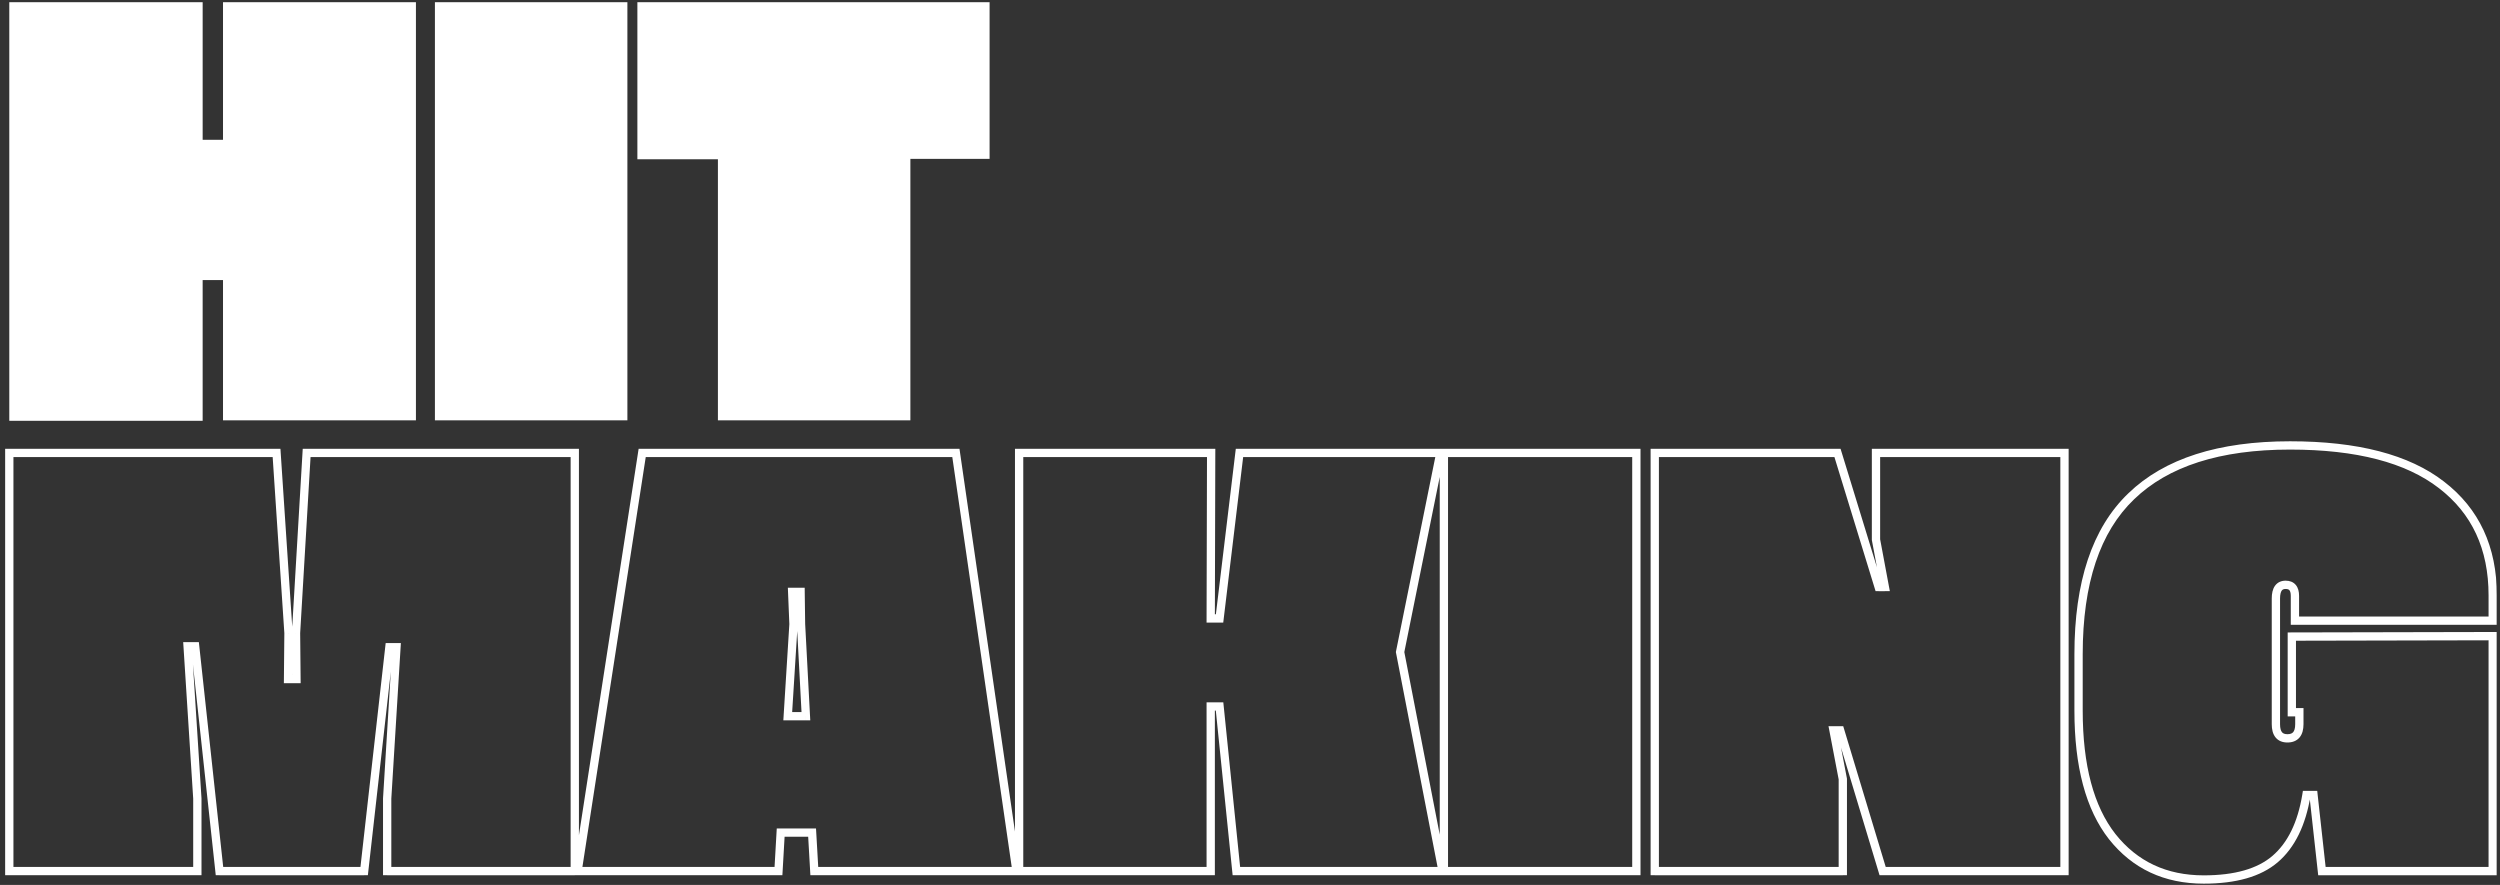
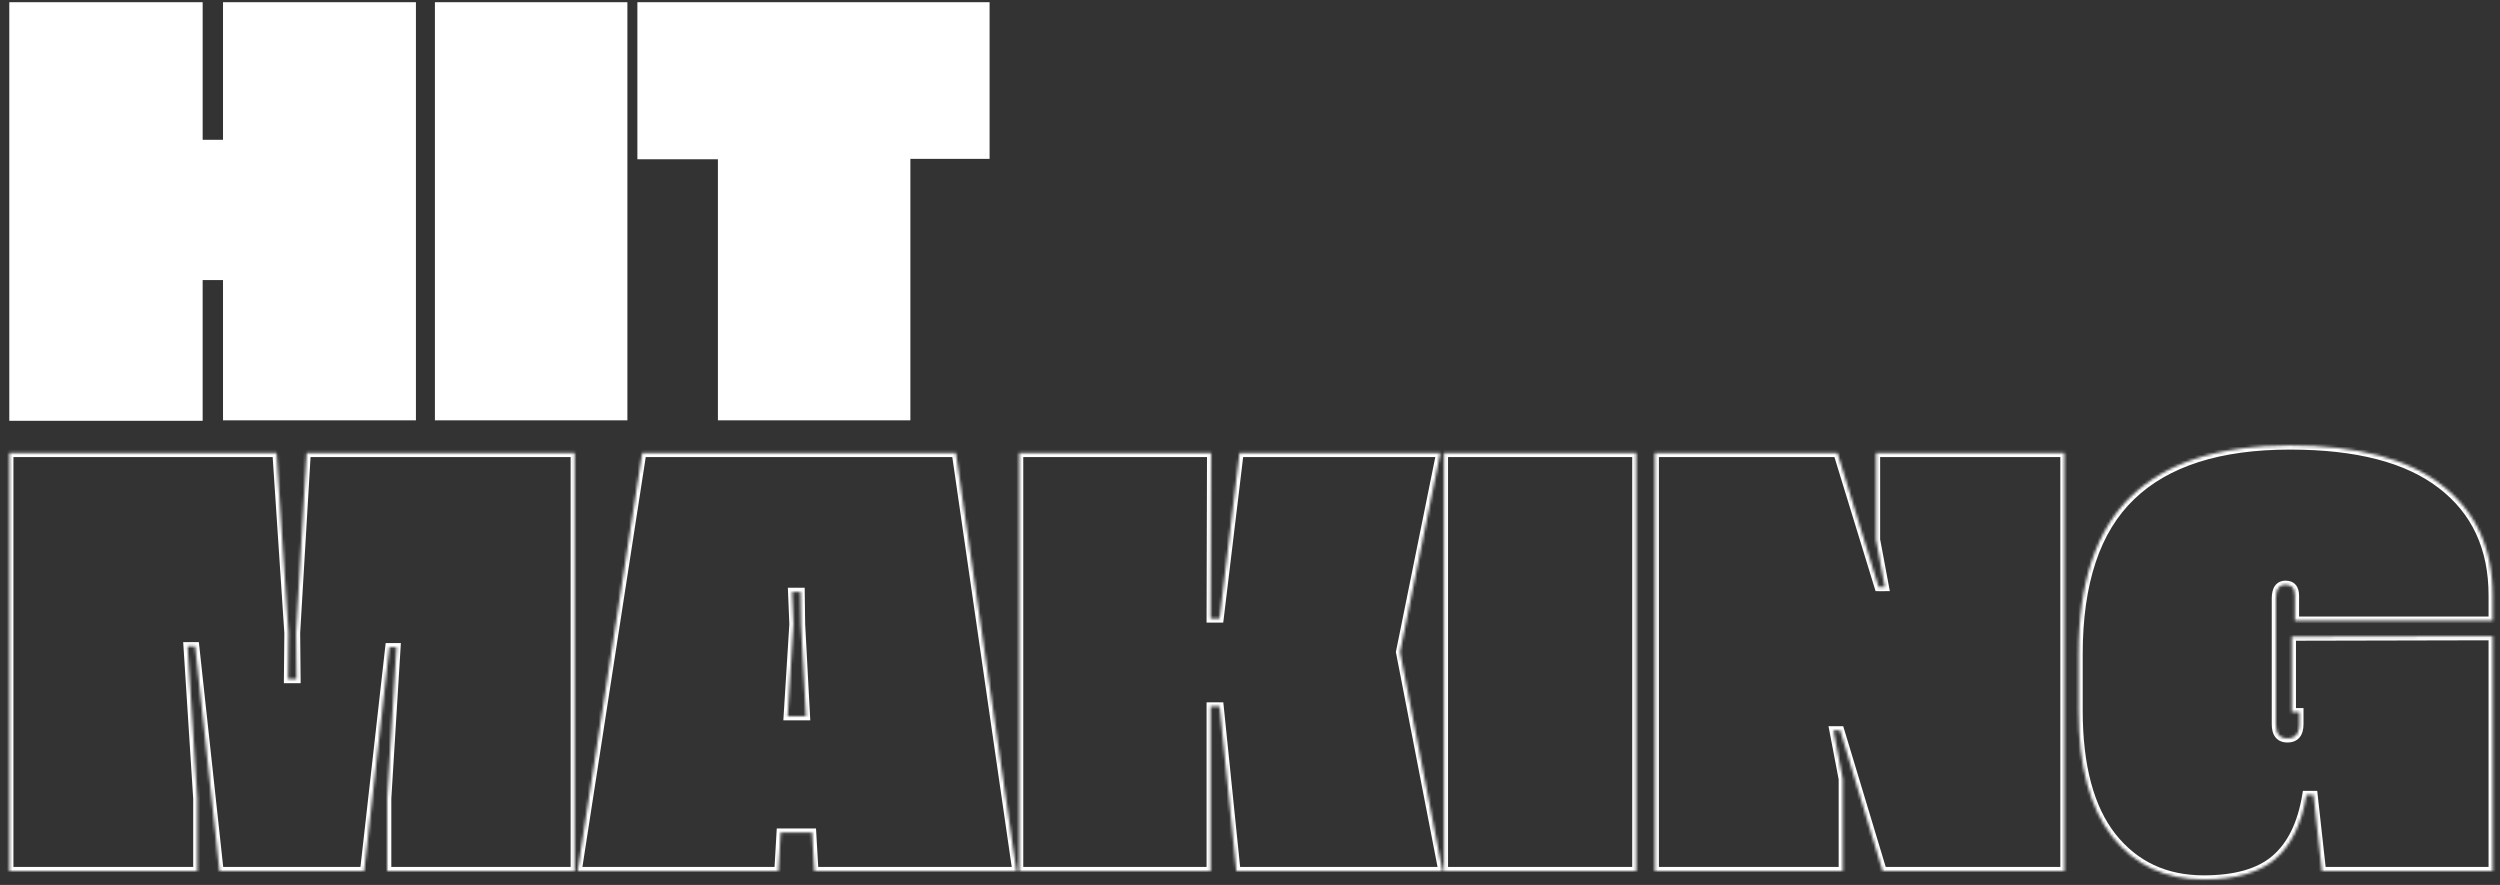
<svg xmlns="http://www.w3.org/2000/svg" width="904" height="320" fill="none">
  <rect width="100%" height="100%" fill="#333333" stroke="none" />
  <mask id="a" width="902" height="161" x="1" y="158.984" fill="#000" maskUnits="userSpaceOnUse">
-     <path fill="#fff" d="M1 158.984h902v161H1z" />
    <path d="m107.2 245.544-.16-16.64 3.84-65.12h96.96v151.2H140v-26.24l3.36-54.72h-2.56l-9.12 80.96H79.36l-8.8-81.28h-2.72l3.52 55.04v26.24h-68v-151.2H100l4.32 65.12-.16 16.64h3.04Zm187.25 69.44-.8-13.92h-11.36l-.8 13.92h-72.64l23.36-151.2h113.44l21.92 151.2h-73.12Zm-9.6-56h6.56l-1.76-33.28-.16-11.68h-3.04l.48 11.68-2.08 33.28Zm236.786 56h-74.56l-6.08-59.52h-3.2v59.52h-69.28v-151.2h69.44l-.16 59.84h3.2l7.2-59.84h72.64l-14.56 72 15.36 79.2Zm.474-151.2h69.6v151.2h-69.6v-151.2Zm159.45 48.48-3.2-17.12v-31.36h68.16v151.2h-65.76l-15.36-50.88H663l3.36 17.6v33.28h-68v-151.2h66.08l14.88 48.48h2.24Zm152.444 75.2c-1.707 10.454-5.494 18.187-11.36 23.2-5.76 4.907-14.347 7.36-25.76 7.36-13.867 0-24.907-5.173-33.12-15.52-8.107-10.346-12.16-25.546-12.16-45.6v-20.32c0-25.92 6.346-44.96 19.04-57.12 12.693-12.266 31.84-18.4 57.44-18.4 24.213 0 42.453 4.747 54.72 14.24 12.373 9.494 18.56 22.827 18.56 40v9.12h-71.52v-8.96c0-2.666-1.12-4-3.36-4-2.347 0-3.52 1.654-3.52 4.96v45.44c0 3.414 1.386 5.12 4.16 5.12 2.88 0 4.32-1.706 4.32-5.12v-4.32h-2.72v-27.36l72.64-.16v84.96h-61.76l-3.04-27.52h-2.56Z" />
  </mask>
-   <path fill="#fff" d="M107.2 245.544v1.5h1.514l-.014-1.514-1.5.014Zm-.16-16.64-1.497-.088-.003.051v.052l1.5-.015Zm3.84-65.12v-1.5h-1.414l-.083 1.412 1.497.088Zm96.96 0h1.5v-1.5h-1.5v1.5Zm0 151.2v1.5h1.5v-1.5h-1.5Zm-67.84 0h-1.5v1.5h1.5v-1.5Zm0-26.24-1.497-.092-.003.046v.046h1.5Zm3.36-54.72 1.497.092.098-1.592h-1.595v1.5Zm-2.56 0v-1.5h-1.341l-.15 1.332 1.491.168Zm-9.12 80.96v1.5h1.341l.15-1.332-1.491-.168Zm-52.32 0-1.491.162.145 1.338h1.346v-1.5Zm-8.8-81.28 1.491-.161-.145-1.339H70.56v1.5Zm-2.72 0v-1.5h-1.599l.102 1.596 1.497-.096Zm3.52 55.04h1.5v-.048l-.003-.047-1.497.095Zm0 26.24v1.5h1.5v-1.5h-1.5Zm-68 0h-1.5v1.5h1.5v-1.5Zm0-151.2v-1.5h-1.5v1.5h1.5Zm96.64 0 1.497-.099-.093-1.401H100v1.5Zm4.32 65.12 1.5.015v-.057l-.003-.057-1.497.099Zm-.16 16.64-1.5-.014-.014 1.514h1.514v-1.5Zm4.54-.014-.16-16.64-3 .029.16 16.64 3-.029Zm-.163-16.537 3.84-65.12-2.994-.177-3.84 65.12 2.994.177Zm2.343-63.709h96.96v-3h-96.96v3Zm95.46-1.5v151.2h3v-151.2h-3Zm1.5 149.7H140v3h67.84v-3Zm-66.34 1.5v-26.24h-3v26.24h3Zm-.003-26.148 3.36-54.72-2.994-.184-3.36 54.72 2.994.184Zm1.863-56.312h-2.56v3h2.56v-3Zm-4.051 1.332-9.12 80.96 2.982.336 9.12-80.96-2.982-.336Zm-7.629 79.628H79.36v3h52.32v-3Zm-50.829 1.339-8.8-81.28-2.982.323 8.8 81.28 2.982-.323ZM70.56 232.204h-2.72v3h2.72v-3Zm-4.217 1.596 3.52 55.04 2.994-.191-3.52-55.04-2.994.191Zm3.517 54.944v26.24h3v-26.24h-3Zm1.5 24.74h-68v3h68v-3Zm-66.5 1.5v-151.2h-3v151.2h3Zm-1.5-149.7H100v-3H3.36v3Zm95.143-1.4 4.32 65.12 2.994-.199-4.32-65.12-2.994.199Zm4.317 65.006-.16 16.64 3 .029.16-16.64-3-.029Zm1.34 18.154h3.04v-3h-3.04v3Zm190.29 67.94-1.498.086.082 1.414h1.416v-1.5Zm-.8-13.92 1.498-.086-.082-1.414h-1.416v1.5Zm-11.36 0v-1.5h-1.416l-.082 1.414 1.498.086Zm-.8 13.92v1.5h1.416l.082-1.414-1.498-.086Zm-72.64 0-1.482-.229-.268 1.729h1.75v-1.5Zm23.36-151.2v-1.5h-1.286l-.196 1.271 1.482.229Zm113.44 0 1.484-.215-.186-1.285h-1.298v1.5Zm21.92 151.2v1.5h1.733l-.249-1.715-1.484.215Zm-82.72-56-1.497-.093-.1 1.593h1.597v-1.5Zm6.56 0v1.5h1.581l-.083-1.579-1.498.079Zm-1.76-33.28-1.5.021.001.029.001.03 1.498-.08Zm-.16-11.68 1.5-.02-.02-1.48h-1.48v1.5Zm-3.04 0v-1.5h-1.563l.064 1.562 1.499-.062Zm.48 11.68 1.497.094.005-.078-.003-.077-1.499.061Zm9.018 89.194-.8-13.92-2.996.172.8 13.92 2.996-.172Zm-2.298-15.334h-11.36v3h11.36v-3Zm-12.858 1.414-.8 13.92 2.996.172.8-13.92-2.996-.172Zm.698 12.506h-72.64v3h72.64v-3Zm-71.158 1.729 23.36-151.2-2.964-.458-23.36 151.2 2.964.458Zm21.878-149.929h113.44v-3H232.21v3ZM344.166 164l21.92 151.2 2.968-.431-21.92-151.2-2.968.431Zm23.404 149.484h-73.12v3h73.12v-3Zm-82.72-53h6.56v-3h-6.56v3Zm8.058-1.579-1.76-33.28-2.996.159 1.76 33.28 2.996-.159Zm-1.758-33.221-.16-11.68-3 .041.16 11.68 3-.041Zm-1.66-13.16h-3.04v3h3.04v-3Zm-4.539 1.562.48 11.68 2.998-.123-.48-11.68-2.998.123Zm.482 11.525-2.08 33.28 2.994.187 2.08-33.28-2.994-.187Zm236.203 89.373v1.5h1.819l-.346-1.785-1.473.285Zm-74.56 0-1.492.153.138 1.347h1.354v-1.5Zm-6.08-59.52 1.492-.152-.137-1.348h-1.355v1.5Zm-3.2 0v-1.5h-1.5v1.5h1.5Zm0 59.52v1.5h1.5v-1.5h-1.5Zm-69.28 0h-1.5v1.5h1.5v-1.5Zm0-151.2v-1.5h-1.5v1.5h1.5Zm69.44 0 1.5.004.004-1.504h-1.504v1.5Zm-.16 59.84-1.5-.004-.004 1.504h1.504v-1.5Zm3.2 0v1.5h1.331l.159-1.32-1.49-.18Zm7.2-59.84v-1.5h-1.33l-.159 1.321 1.489.179Zm72.64 0 1.47.298.364-1.798h-1.834v1.5Zm-14.56 72-1.47-.297-.059.291.057.292 1.472-.286Zm15.36 77.7h-74.56v3h74.56v-3Zm-73.068 1.348-6.08-59.52-2.984.305 6.08 59.52 2.984-.305Zm-7.572-60.868h-3.2v3h3.2v-3Zm-4.7 1.5v59.52h3v-59.52h-3Zm1.5 58.02h-69.28v3h69.28v-3Zm-67.78 1.5v-151.2h-3v151.2h3Zm-1.5-149.7h69.44v-3h-69.44v3Zm67.94-1.504-.16 59.84 3 .008.16-59.84-3-.008Zm1.34 61.344h3.2v-3h-3.2v3Zm4.69-1.32 7.2-59.84-2.979-.359-7.2 59.84 2.979.359Zm5.71-58.52h72.64v-3h-72.64v3Zm71.17-1.797-14.56 72 2.94.595 14.56-72-2.94-.595Zm-14.562 72.583 15.36 79.2 2.945-.571-15.36-79.2-2.945.571Zm17.306-72.286v-1.5h-1.5v1.5h1.5Zm69.6 0h1.5v-1.5h-1.5v1.5Zm0 151.2v1.5h1.5v-1.5h-1.5Zm-69.6 0h-1.5v1.5h1.5v-1.5Zm0-149.7h69.6v-3h-69.6v3Zm68.1-1.5v151.2h3v-151.2h-3Zm1.5 149.7h-69.6v3h69.6v-3Zm-68.1 1.5v-151.2h-3v151.2h3Zm157.95-102.72v1.5h1.806l-.332-1.775-1.474.275Zm-3.2-17.12h-1.5v.139l.026.137 1.474-.276Zm0-31.36v-1.5h-1.5v1.5h1.5Zm68.16 0h1.5v-1.5h-1.5v1.5Zm0 151.2v1.5h1.5v-1.5h-1.5Zm-65.76 0-1.436.434.322 1.066h1.114v-1.5Zm-15.36-50.88 1.436-.433-.322-1.067H665.4v1.5Zm-2.4 0v-1.5h-1.813l.34 1.782 1.473-.282Zm3.36 17.6h1.5v-.142l-.027-.139-1.473.281Zm0 33.28v1.5h1.5v-1.5h-1.5Zm-68 0h-1.5v1.5h1.5v-1.5Zm0-151.2v-1.5h-1.5v1.5h1.5Zm66.08 0 1.434-.44-.325-1.06h-1.109v1.5Zm14.88 48.48-1.434.441.325 1.059h1.109v-1.5Zm3.714-.275-3.2-17.12-2.948.551 3.2 17.12 2.948-.551Zm-3.174-16.845v-31.36h-3v31.36h3Zm-1.5-29.86h68.16v-3h-68.16v3Zm66.66-1.5v151.2h3v-151.2h-3Zm1.5 149.7h-65.76v3h65.76v-3Zm-64.324 1.067-15.36-50.88-2.872.867 15.36 50.88 2.872-.867ZM665.4 262.604H663v3h2.4v-3Zm-3.873 1.782 3.36 17.6 2.946-.563-3.36-17.6-2.946.563Zm3.333 17.318v33.28h3v-33.28h-3Zm1.5 31.78h-68v3h68v-3Zm-66.5 1.5v-151.2h-3v151.2h3Zm-1.5-149.7h66.08v-3h-66.08v3Zm64.646-1.06 14.88 48.481 2.868-.881-14.88-48.48-2.868.88Zm16.314 49.54h2.24v-3h-2.24v3Zm154.684 73.7v-1.5h-1.275l-.206 1.259 1.481.241Zm-11.36 23.2.972 1.142.002-.001-.974-1.141Zm-58.88-8.16-1.181.926.006.007 1.175-.933Zm6.88-123.04 1.037 1.084.005-.005-1.042-1.079Zm112.16-4.16-.918 1.187.005.003.913-1.19Zm18.56 49.12v1.5h1.5v-1.5h-1.5Zm-71.52 0h-1.5v1.5h1.5v-1.5Zm1.6 33.12h1.5v-1.5h-1.5v1.5Zm-2.72 0h-1.5v1.5h1.5v-1.5Zm0-27.36-.004-1.5-1.496.004v1.496h1.5Zm72.64-.16h1.5v-1.503l-1.504.003.004 1.5Zm0 84.96v1.5h1.5v-1.5h-1.5Zm-61.76 0-1.491.165.147 1.335h1.344v-1.5Zm-3.04-27.52 1.491-.164-.148-1.336h-1.343v1.5Zm-4.041-.241c-1.67 10.233-5.342 17.591-10.854 22.301l1.949 2.281c6.222-5.317 10.124-13.426 11.866-24.099l-2.961-.483Zm-10.852 22.3c-5.38 4.583-13.556 7.001-24.787 7.001v3c11.595 0 20.593-2.487 26.732-7.718l-1.945-2.283Zm-24.787 7.001c-13.436 0-24.033-4.984-31.945-14.952l-2.35 1.865c8.514 10.725 19.997 16.087 34.295 16.087v-3Zm-31.94-14.945c-7.816-9.975-11.84-24.789-11.84-44.675h-3c0 20.222 4.082 35.808 12.479 46.525l2.361-1.85Zm-11.84-44.675v-20.32h-3v20.32h3Zm0-20.32c0-25.705 6.295-44.27 18.577-56.036l-2.075-2.167c-13.104 12.554-19.502 32.069-19.502 58.203h3Zm18.582-56.041c12.309-11.896 31.012-17.979 56.398-17.979v-3c-25.815 0-45.405 6.184-58.483 18.822l2.085 2.157Zm56.398-17.979c24.056 0 41.909 4.723 53.802 13.927l1.836-2.373c-12.641-9.783-31.268-14.554-55.638-14.554v3Zm53.807 13.93c11.962 9.178 17.973 22.049 17.973 38.81h3c0-17.585-6.363-31.381-19.147-41.19l-1.826 2.38Zm17.973 38.81v9.12h3v-9.12h-3Zm1.5 7.62h-71.52v3h71.52v-3Zm-70.02 1.5v-8.96h-3v8.96h3Zm0-8.96c0-1.507-.311-2.916-1.192-3.964-.922-1.099-2.242-1.536-3.668-1.536v3c.813 0 1.174.23 1.371.465.24.285.489.876.489 2.035h3Zm-4.86-5.5c-1.572 0-2.948.583-3.864 1.872-.848 1.195-1.156 2.803-1.156 4.588h3c0-1.521.278-2.393.603-2.852.258-.363.642-.608 1.417-.608v-3Zm-5.02 6.46v45.44h3v-45.44h-3Zm0 45.44c0 1.871.374 3.553 1.376 4.786 1.05 1.293 2.574 1.834 4.284 1.834v-3c-1.064 0-1.62-.312-1.956-.726-.385-.473-.704-1.351-.704-2.894h-3Zm5.66 6.62c1.744 0 3.303-.529 4.386-1.812 1.042-1.235 1.434-2.926 1.434-4.808h-3c0 1.532-.329 2.401-.727 2.873-.356.423-.958.747-2.093.747v3Zm5.82-6.62v-4.32h-3v4.32h3Zm-1.5-5.82h-2.72v3h2.72v-3Zm-1.22 1.5v-27.36h-3v27.36h3Zm-1.497-25.86 72.64-.16-.007-3-72.64.16.007 3Zm71.137-1.66v84.96h3v-84.96h-3Zm1.5 83.46h-61.76v3h61.76v-3Zm-60.269 1.336-3.04-27.52-2.982.329 3.04 27.52 2.982-.329Zm-4.531-28.856h-2.56v3h2.56v-3Z" mask="url(#a)" />
+   <path fill="#fff" d="M107.2 245.544v1.5h1.514l-.014-1.514-1.5.014Zm-.16-16.64-1.497-.088-.003.051v.052l1.5-.015Zm3.84-65.12v-1.5h-1.414l-.083 1.412 1.497.088Zm96.96 0h1.5v-1.5h-1.5v1.5Zm0 151.2v1.5h1.5v-1.5h-1.5Zm-67.84 0h-1.5v1.5h1.5v-1.5Zm0-26.24-1.497-.092-.003.046v.046h1.5Zm3.36-54.72 1.497.092.098-1.592h-1.595v1.5Zm-2.56 0v-1.5h-1.341l-.15 1.332 1.491.168Zm-9.12 80.96v1.5h1.341l.15-1.332-1.491-.168Zm-52.32 0-1.491.162.145 1.338h1.346v-1.5Zm-8.8-81.28 1.491-.161-.145-1.339H70.56v1.5Zm-2.72 0v-1.5h-1.599l.102 1.596 1.497-.096Zm3.52 55.04h1.5v-.048l-.003-.047-1.497.095Zm0 26.24v1.5h1.5v-1.5h-1.5Zm-68 0h-1.5v1.5h1.5v-1.5Zm0-151.2v-1.5h-1.5v1.5h1.5Zm96.64 0 1.497-.099-.093-1.401H100v1.5Zm4.32 65.12 1.5.015v-.057l-.003-.057-1.497.099Zm-.16 16.64-1.5-.014-.014 1.514h1.514v-1.5Zm4.54-.014-.16-16.64-3 .029.16 16.64 3-.029Zm-.163-16.537 3.84-65.12-2.994-.177-3.84 65.12 2.994.177Zm2.343-63.709h96.96v-3h-96.96v3Zm95.46-1.5v151.2h3v-151.2h-3Zm1.5 149.7H140v3h67.84v-3Zm-66.34 1.5v-26.24h-3v26.24h3Zm-.003-26.148 3.36-54.72-2.994-.184-3.36 54.72 2.994.184Zm1.863-56.312h-2.56v3h2.56v-3Zm-4.051 1.332-9.12 80.96 2.982.336 9.12-80.96-2.982-.336Zm-7.629 79.628H79.36v3h52.32v-3Zm-50.829 1.339-8.8-81.28-2.982.323 8.8 81.28 2.982-.323ZM70.56 232.204h-2.72v3h2.72v-3Zm-4.217 1.596 3.52 55.04 2.994-.191-3.52-55.04-2.994.191Zm3.517 54.944v26.24h3v-26.24h-3Zm1.5 24.74h-68v3h68v-3Zm-66.5 1.5v-151.2h-3v151.2h3Zm-1.5-149.7H100v-3H3.36v3Zm95.143-1.4 4.32 65.12 2.994-.199-4.32-65.12-2.994.199Zm4.317 65.006-.16 16.64 3 .029.16-16.64-3-.029Zm1.34 18.154h3.04v-3h-3.04v3Zm190.29 67.94-1.498.086.082 1.414h1.416v-1.5Zm-.8-13.92 1.498-.086-.082-1.414h-1.416v1.5Zm-11.36 0v-1.5h-1.416l-.082 1.414 1.498.086Zm-.8 13.92v1.5h1.416l.082-1.414-1.498-.086Zm-72.64 0-1.482-.229-.268 1.729h1.75v-1.5Zm23.36-151.2v-1.5h-1.286l-.196 1.271 1.482.229Zm113.44 0 1.484-.215-.186-1.285h-1.298v1.5Zm21.92 151.2v1.5h1.733l-.249-1.715-1.484.215Zm-82.72-56-1.497-.093-.1 1.593h1.597v-1.5Zm6.56 0v1.5h1.581l-.083-1.579-1.498.079Zm-1.76-33.28-1.5.021.001.029.001.03 1.498-.08Zm-.16-11.68 1.5-.02-.02-1.48h-1.48v1.5Zm-3.04 0v-1.5h-1.563l.064 1.562 1.499-.062Zm.48 11.68 1.497.094.005-.078-.003-.077-1.499.061Zm9.018 89.194-.8-13.92-2.996.172.8 13.92 2.996-.172Zm-2.298-15.334h-11.36v3h11.36v-3Zm-12.858 1.414-.8 13.92 2.996.172.8-13.92-2.996-.172Zm.698 12.506h-72.64v3h72.64v-3Zm-71.158 1.729 23.36-151.2-2.964-.458-23.36 151.2 2.964.458Zm21.878-149.929h113.44v-3H232.21v3ZM344.166 164l21.92 151.2 2.968-.431-21.92-151.2-2.968.431Zm23.404 149.484h-73.12v3h73.12v-3Zm-82.72-53h6.56v-3h-6.56v3Zm8.058-1.579-1.76-33.28-2.996.159 1.76 33.28 2.996-.159Zm-1.758-33.221-.16-11.68-3 .041.16 11.68 3-.041Zm-1.66-13.16h-3.04v3h3.04v-3Zm-4.539 1.562.48 11.68 2.998-.123-.48-11.68-2.998.123Zm.482 11.525-2.08 33.28 2.994.187 2.08-33.28-2.994-.187Zm236.203 89.373v1.5h1.819l-.346-1.785-1.473.285Zm-74.56 0-1.492.153.138 1.347h1.354v-1.5Zm-6.08-59.52 1.492-.152-.137-1.348h-1.355v1.5Zm-3.2 0v-1.5h-1.5v1.5h1.5Zm0 59.52v1.5h1.5v-1.5h-1.5Zm-69.28 0h-1.5v1.5h1.5v-1.5Zm0-151.2v-1.5h-1.5v1.5h1.5Zm69.44 0 1.5.004.004-1.504h-1.504v1.5Zm-.16 59.84-1.5-.004-.004 1.504h1.504v-1.5Zm3.2 0v1.5h1.331l.159-1.32-1.49-.18Zm7.2-59.84v-1.5h-1.33l-.159 1.321 1.489.179Zm72.64 0 1.47.298.364-1.798h-1.834v1.5Zm-14.56 72-1.47-.297-.059.291.057.292 1.472-.286Zm15.36 77.7h-74.56v3h74.56v-3Zm-73.068 1.348-6.08-59.52-2.984.305 6.08 59.52 2.984-.305Zm-7.572-60.868h-3.2v3h3.2v-3Zm-4.7 1.5v59.52h3v-59.52h-3Zm1.5 58.02h-69.28v3h69.28v-3Zm-67.78 1.5v-151.2h-3v151.2h3Zm-1.5-149.7h69.44v-3h-69.44v3Zm67.94-1.504-.16 59.84 3 .008.16-59.84-3-.008Zm1.34 61.344h3.2v-3h-3.2v3Zm4.69-1.32 7.2-59.84-2.979-.359-7.2 59.84 2.979.359Zm5.71-58.52h72.64v-3h-72.64v3Zm71.17-1.797-14.56 72 2.94.595 14.56-72-2.94-.595Zm-14.562 72.583 15.36 79.2 2.945-.571-15.36-79.2-2.945.571Zm17.306-72.286v-1.5h-1.5v1.5h1.5Zm69.6 0h1.5v-1.5h-1.5v1.5Zm0 151.2v1.5h1.5v-1.5h-1.5Zm-69.6 0v1.5h1.5v-1.5Zm0-149.7h69.6v-3h-69.6v3Zm68.1-1.5v151.2h3v-151.2h-3Zm1.5 149.7h-69.6v3h69.6v-3Zm-68.1 1.5v-151.2h-3v151.2h3Zm157.95-102.72v1.5h1.806l-.332-1.775-1.474.275Zm-3.2-17.12h-1.5v.139l.026.137 1.474-.276Zm0-31.36v-1.5h-1.5v1.5h1.5Zm68.16 0h1.5v-1.5h-1.5v1.5Zm0 151.2v1.5h1.5v-1.5h-1.5Zm-65.76 0-1.436.434.322 1.066h1.114v-1.5Zm-15.36-50.88 1.436-.433-.322-1.067H665.4v1.5Zm-2.4 0v-1.5h-1.813l.34 1.782 1.473-.282Zm3.36 17.6h1.5v-.142l-.027-.139-1.473.281Zm0 33.28v1.5h1.5v-1.5h-1.5Zm-68 0h-1.5v1.5h1.5v-1.5Zm0-151.2v-1.5h-1.5v1.5h1.5Zm66.08 0 1.434-.44-.325-1.06h-1.109v1.5Zm14.88 48.48-1.434.441.325 1.059h1.109v-1.5Zm3.714-.275-3.2-17.12-2.948.551 3.2 17.12 2.948-.551Zm-3.174-16.845v-31.36h-3v31.36h3Zm-1.5-29.86h68.16v-3h-68.16v3Zm66.66-1.5v151.2h3v-151.2h-3Zm1.5 149.7h-65.76v3h65.76v-3Zm-64.324 1.067-15.36-50.88-2.872.867 15.36 50.88 2.872-.867ZM665.4 262.604H663v3h2.4v-3Zm-3.873 1.782 3.36 17.6 2.946-.563-3.36-17.6-2.946.563Zm3.333 17.318v33.28h3v-33.28h-3Zm1.5 31.78h-68v3h68v-3Zm-66.5 1.5v-151.2h-3v151.2h3Zm-1.5-149.7h66.08v-3h-66.08v3Zm64.646-1.06 14.88 48.481 2.868-.881-14.88-48.48-2.868.88Zm16.314 49.54h2.24v-3h-2.24v3Zm154.684 73.7v-1.5h-1.275l-.206 1.259 1.481.241Zm-11.36 23.2.972 1.142.002-.001-.974-1.141Zm-58.88-8.16-1.181.926.006.007 1.175-.933Zm6.88-123.04 1.037 1.084.005-.005-1.042-1.079Zm112.16-4.16-.918 1.187.005.003.913-1.19Zm18.56 49.12v1.5h1.5v-1.5h-1.5Zm-71.52 0h-1.5v1.5h1.5v-1.5Zm1.6 33.12h1.5v-1.5h-1.5v1.5Zm-2.72 0h-1.5v1.5h1.5v-1.5Zm0-27.36-.004-1.5-1.496.004v1.496h1.5Zm72.64-.16h1.5v-1.503l-1.504.003.004 1.5Zm0 84.96v1.5h1.5v-1.5h-1.5Zm-61.76 0-1.491.165.147 1.335h1.344v-1.5Zm-3.04-27.52 1.491-.164-.148-1.336h-1.343v1.5Zm-4.041-.241c-1.67 10.233-5.342 17.591-10.854 22.301l1.949 2.281c6.222-5.317 10.124-13.426 11.866-24.099l-2.961-.483Zm-10.852 22.3c-5.38 4.583-13.556 7.001-24.787 7.001v3c11.595 0 20.593-2.487 26.732-7.718l-1.945-2.283Zm-24.787 7.001c-13.436 0-24.033-4.984-31.945-14.952l-2.35 1.865c8.514 10.725 19.997 16.087 34.295 16.087v-3Zm-31.94-14.945c-7.816-9.975-11.84-24.789-11.84-44.675h-3c0 20.222 4.082 35.808 12.479 46.525l2.361-1.85Zm-11.84-44.675v-20.32h-3v20.32h3Zm0-20.32c0-25.705 6.295-44.27 18.577-56.036l-2.075-2.167c-13.104 12.554-19.502 32.069-19.502 58.203h3Zm18.582-56.041c12.309-11.896 31.012-17.979 56.398-17.979v-3c-25.815 0-45.405 6.184-58.483 18.822l2.085 2.157Zm56.398-17.979c24.056 0 41.909 4.723 53.802 13.927l1.836-2.373c-12.641-9.783-31.268-14.554-55.638-14.554v3Zm53.807 13.93c11.962 9.178 17.973 22.049 17.973 38.81h3c0-17.585-6.363-31.381-19.147-41.19l-1.826 2.38Zm17.973 38.81v9.12h3v-9.12h-3Zm1.5 7.62h-71.52v3h71.52v-3Zm-70.02 1.5v-8.96h-3v8.96h3Zm0-8.96c0-1.507-.311-2.916-1.192-3.964-.922-1.099-2.242-1.536-3.668-1.536v3c.813 0 1.174.23 1.371.465.24.285.489.876.489 2.035h3Zm-4.86-5.5c-1.572 0-2.948.583-3.864 1.872-.848 1.195-1.156 2.803-1.156 4.588h3c0-1.521.278-2.393.603-2.852.258-.363.642-.608 1.417-.608v-3Zm-5.02 6.46v45.44h3v-45.44h-3Zm0 45.44c0 1.871.374 3.553 1.376 4.786 1.05 1.293 2.574 1.834 4.284 1.834v-3c-1.064 0-1.62-.312-1.956-.726-.385-.473-.704-1.351-.704-2.894h-3Zm5.66 6.62c1.744 0 3.303-.529 4.386-1.812 1.042-1.235 1.434-2.926 1.434-4.808h-3c0 1.532-.329 2.401-.727 2.873-.356.423-.958.747-2.093.747v3Zm5.82-6.62v-4.32h-3v4.32h3Zm-1.5-5.82h-2.72v3h2.72v-3Zm-1.22 1.5v-27.36h-3v27.36h3Zm-1.497-25.86 72.64-.16-.007-3-72.64.16.007 3Zm71.137-1.66v84.96h3v-84.96h-3Zm1.5 83.46h-61.76v3h61.76v-3Zm-60.269 1.336-3.04-27.52-2.982.329 3.04 27.52 2.982-.329Zm-4.531-28.856h-2.56v3h2.56v-3Z" mask="url(#a)" />
  <path fill="#fff" d="M80.64.8h69.76V152H80.64v-50.72h-7.36v50.88H3.36V.8h69.92v49.76h7.36V.8Zm76.626 0h69.6V152h-69.6V.8Zm200.57 0v56.64h-28.64V152h-69.6V57.6h-29.12V.8h127.36Z" />
</svg>